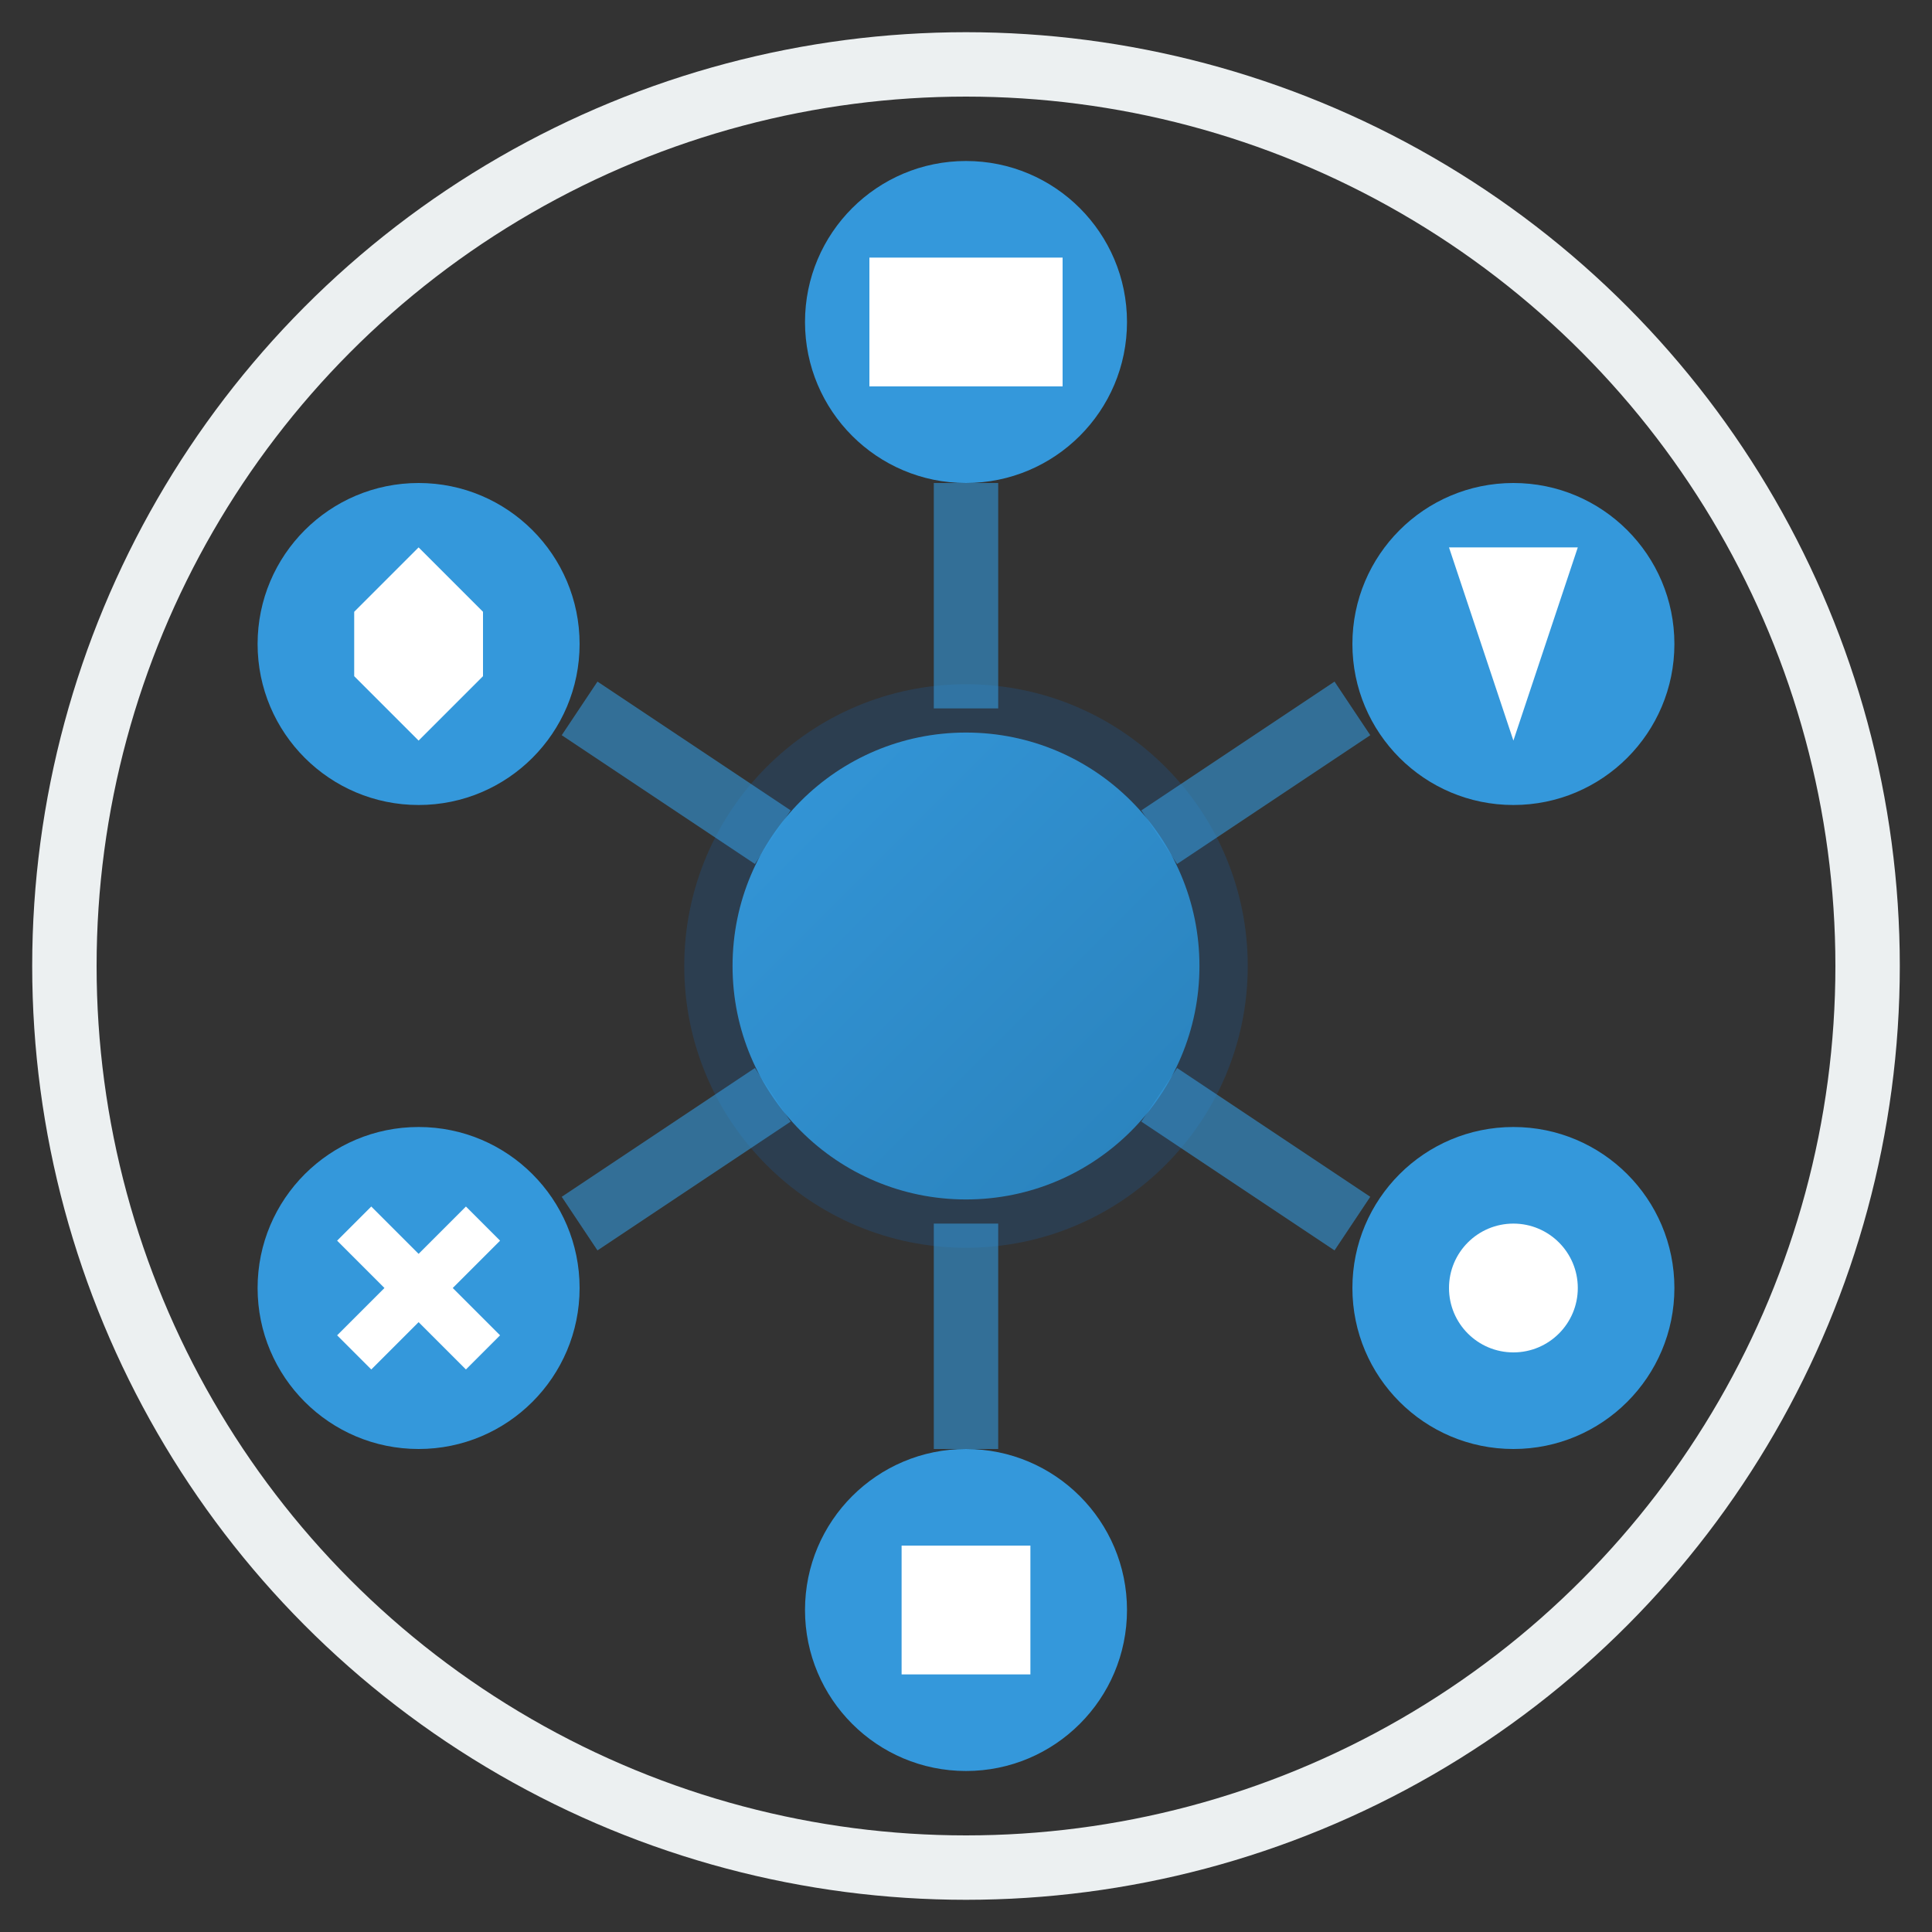
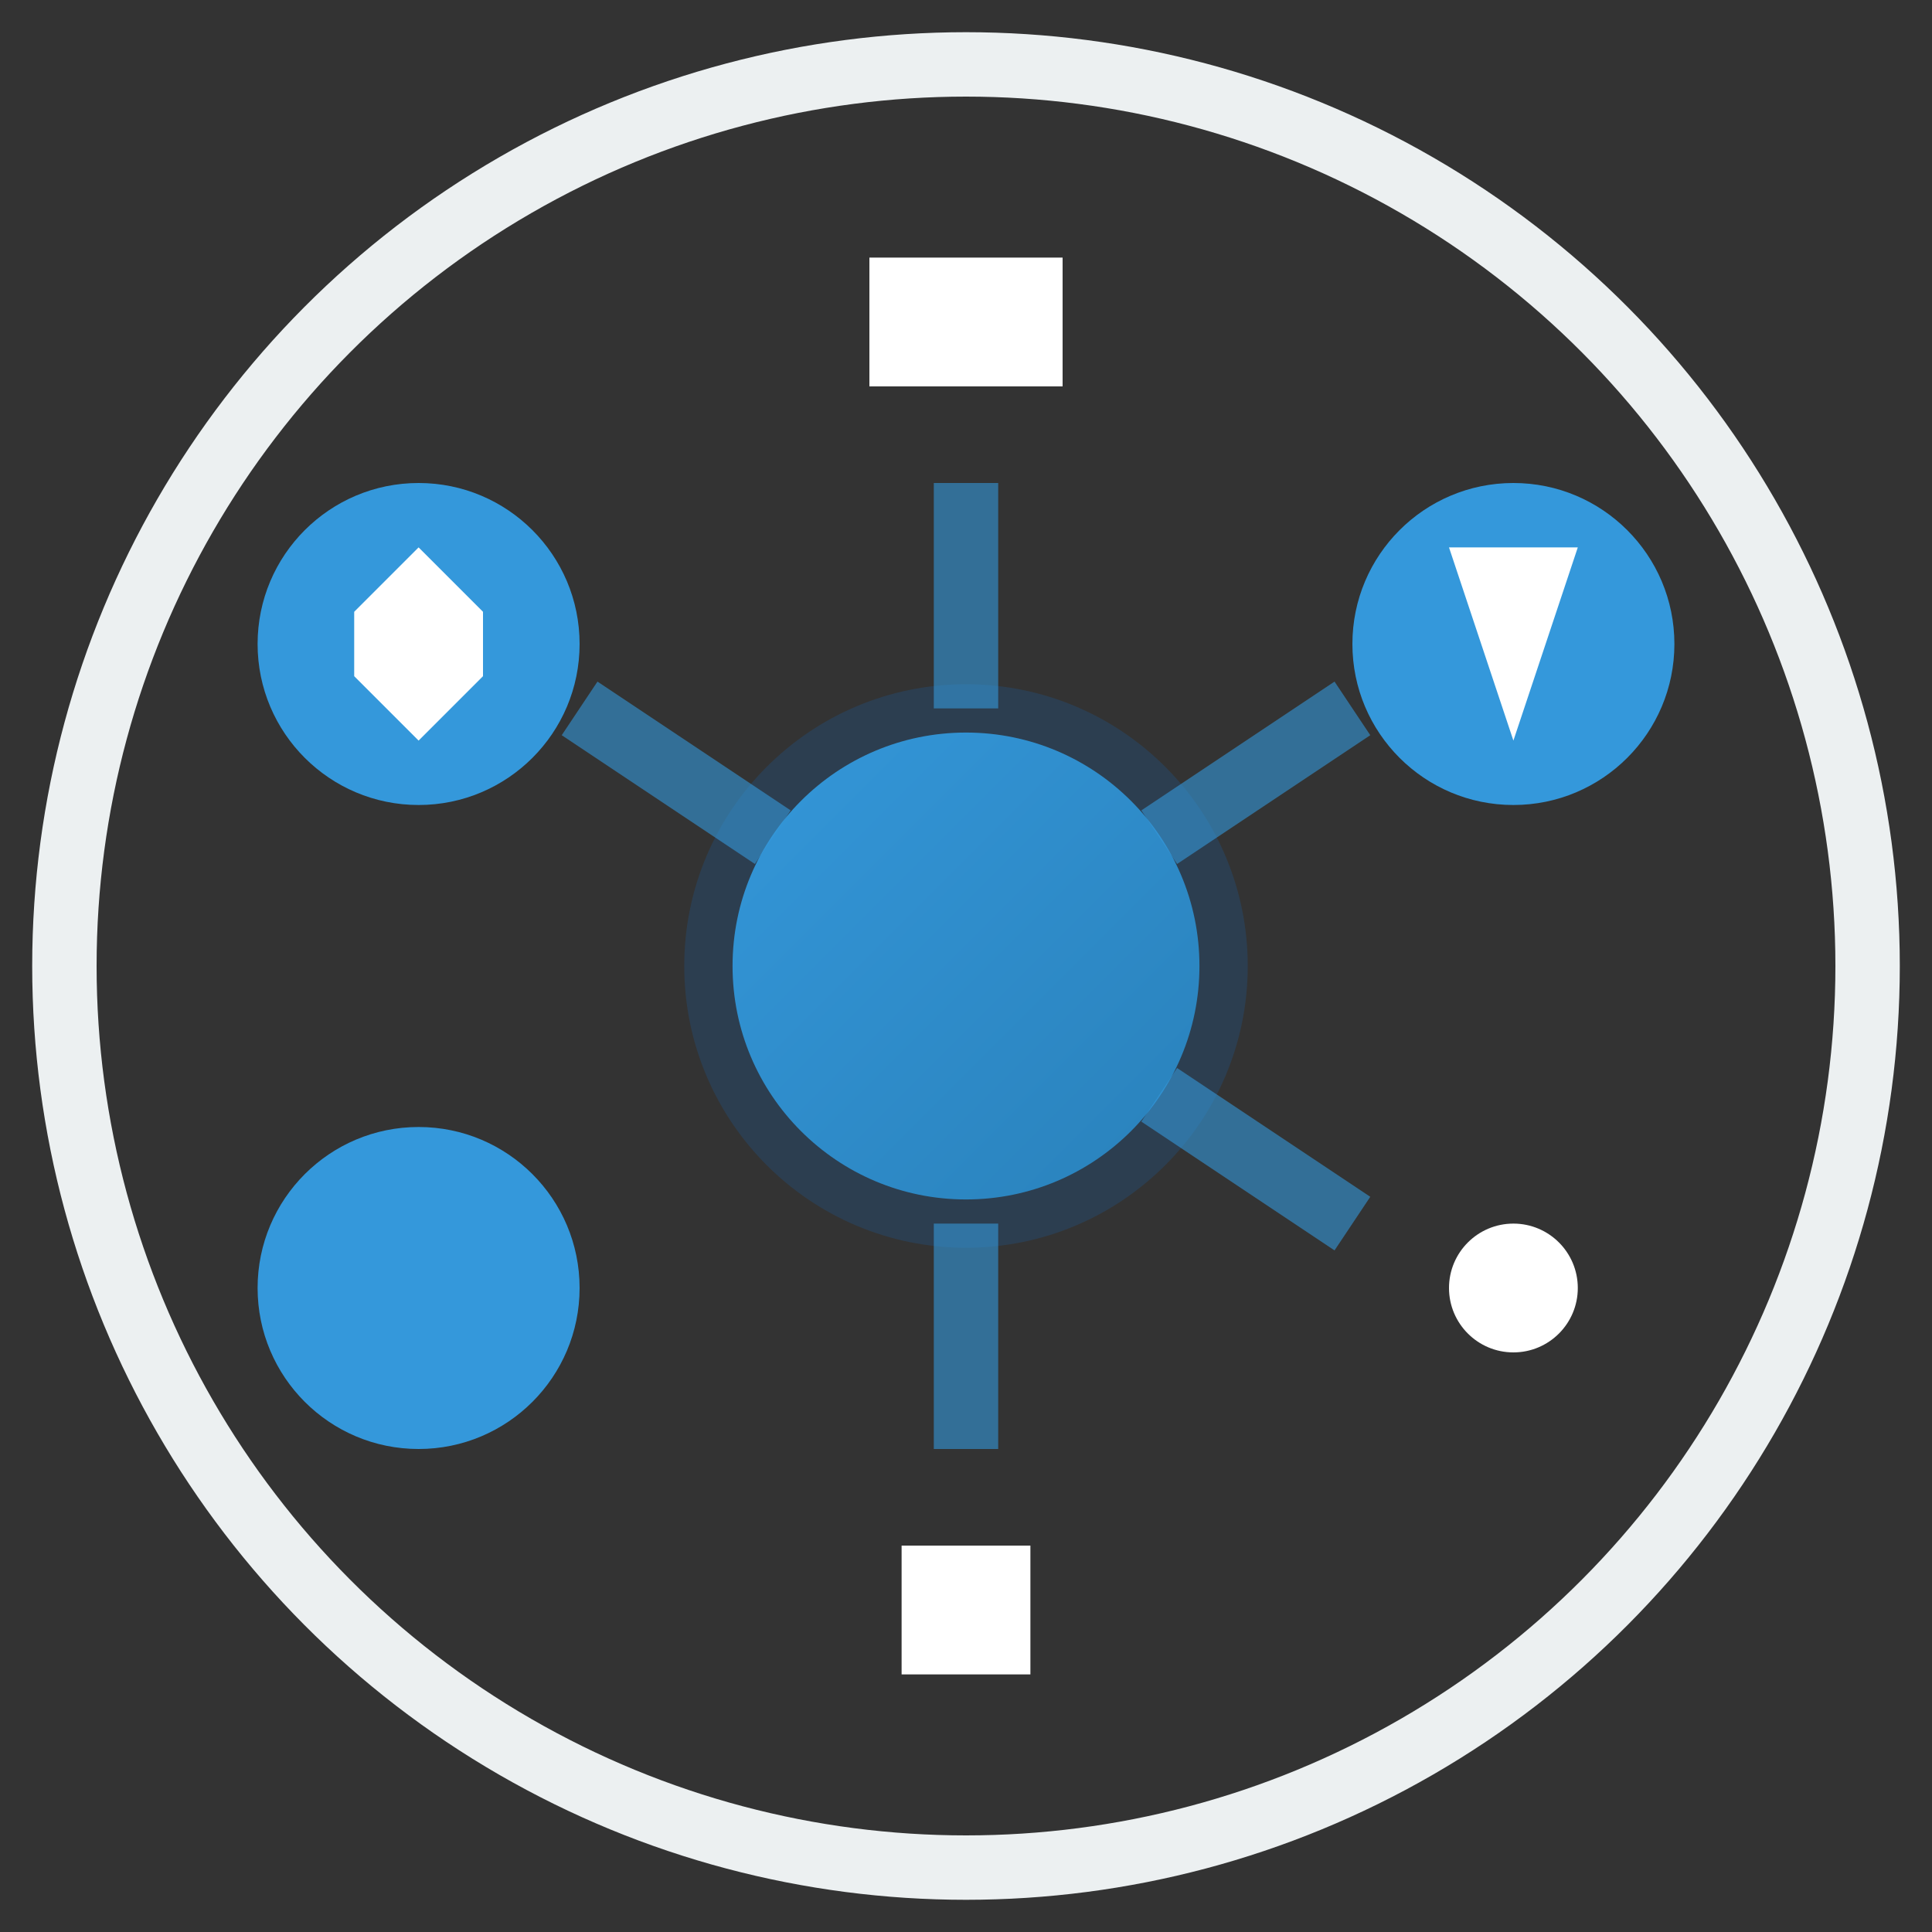
<svg xmlns="http://www.w3.org/2000/svg" width="60" height="60" viewBox="0 0 60 60" fill="none">
  <rect x="0" y="0" width="60" height="60" fill="#333333" stroke="none" />
  <defs>
    <linearGradient id="servicesGradient" x1="0%" y1="0%" x2="100%" y2="100%">
      <stop offset="0%" style="stop-color:#3498db;stop-opacity:1" />
      <stop offset="100%" style="stop-color:#2980b9;stop-opacity:1" />
    </linearGradient>
  </defs>
  <g transform="translate(30, 30)">
    <circle cx="0" cy="0" r="8" fill="url(#servicesGradient)" stroke="#2c3e50" stroke-width="1.5" />
    <g transform="translate(0, -20)">
-       <circle cx="0" cy="0" r="5" fill="#3498db" />
      <path d="M-3 -2 L3 -2 L3 2 L-3 2 Z" fill="#ffffff" />
    </g>
    <g transform="translate(17, -10)">
      <circle cx="0" cy="0" r="5" fill="#3498db" />
      <path d="M-2 -3 L2 -3 L0 3 Z" fill="#ffffff" />
    </g>
    <g transform="translate(17, 10)">
-       <circle cx="0" cy="0" r="5" fill="#3498db" />
      <circle cx="0" cy="0" r="2" fill="#ffffff" />
    </g>
    <g transform="translate(0, 20)">
-       <circle cx="0" cy="0" r="5" fill="#3498db" />
      <rect x="-2" y="-2" width="4" height="4" fill="#ffffff" />
    </g>
    <g transform="translate(-17, 10)">
      <circle cx="0" cy="0" r="5" fill="#3498db" />
-       <path d="M-2 -2 L2 2 M2 -2 L-2 2" stroke="#ffffff" stroke-width="1.5" />
    </g>
    <g transform="translate(-17, -10)">
      <circle cx="0" cy="0" r="5" fill="#3498db" />
      <polygon points="-2,-1 0,-3 2,-1 2,1 0,3 -2,1" fill="#ffffff" />
    </g>
    <g stroke="#3498db" stroke-width="2" opacity="0.6">
      <line x1="0" y1="-8" x2="0" y2="-15" />
      <line x1="6" y1="-4" x2="12" y2="-8" />
      <line x1="6" y1="4" x2="12" y2="8" />
      <line x1="0" y1="8" x2="0" y2="15" />
-       <line x1="-6" y1="4" x2="-12" y2="8" />
      <line x1="-6" y1="-4" x2="-12" y2="-8" />
    </g>
  </g>
  <circle cx="30" cy="30" r="28" fill="none" stroke="#ecf0f1" stroke-width="2" />
</svg>